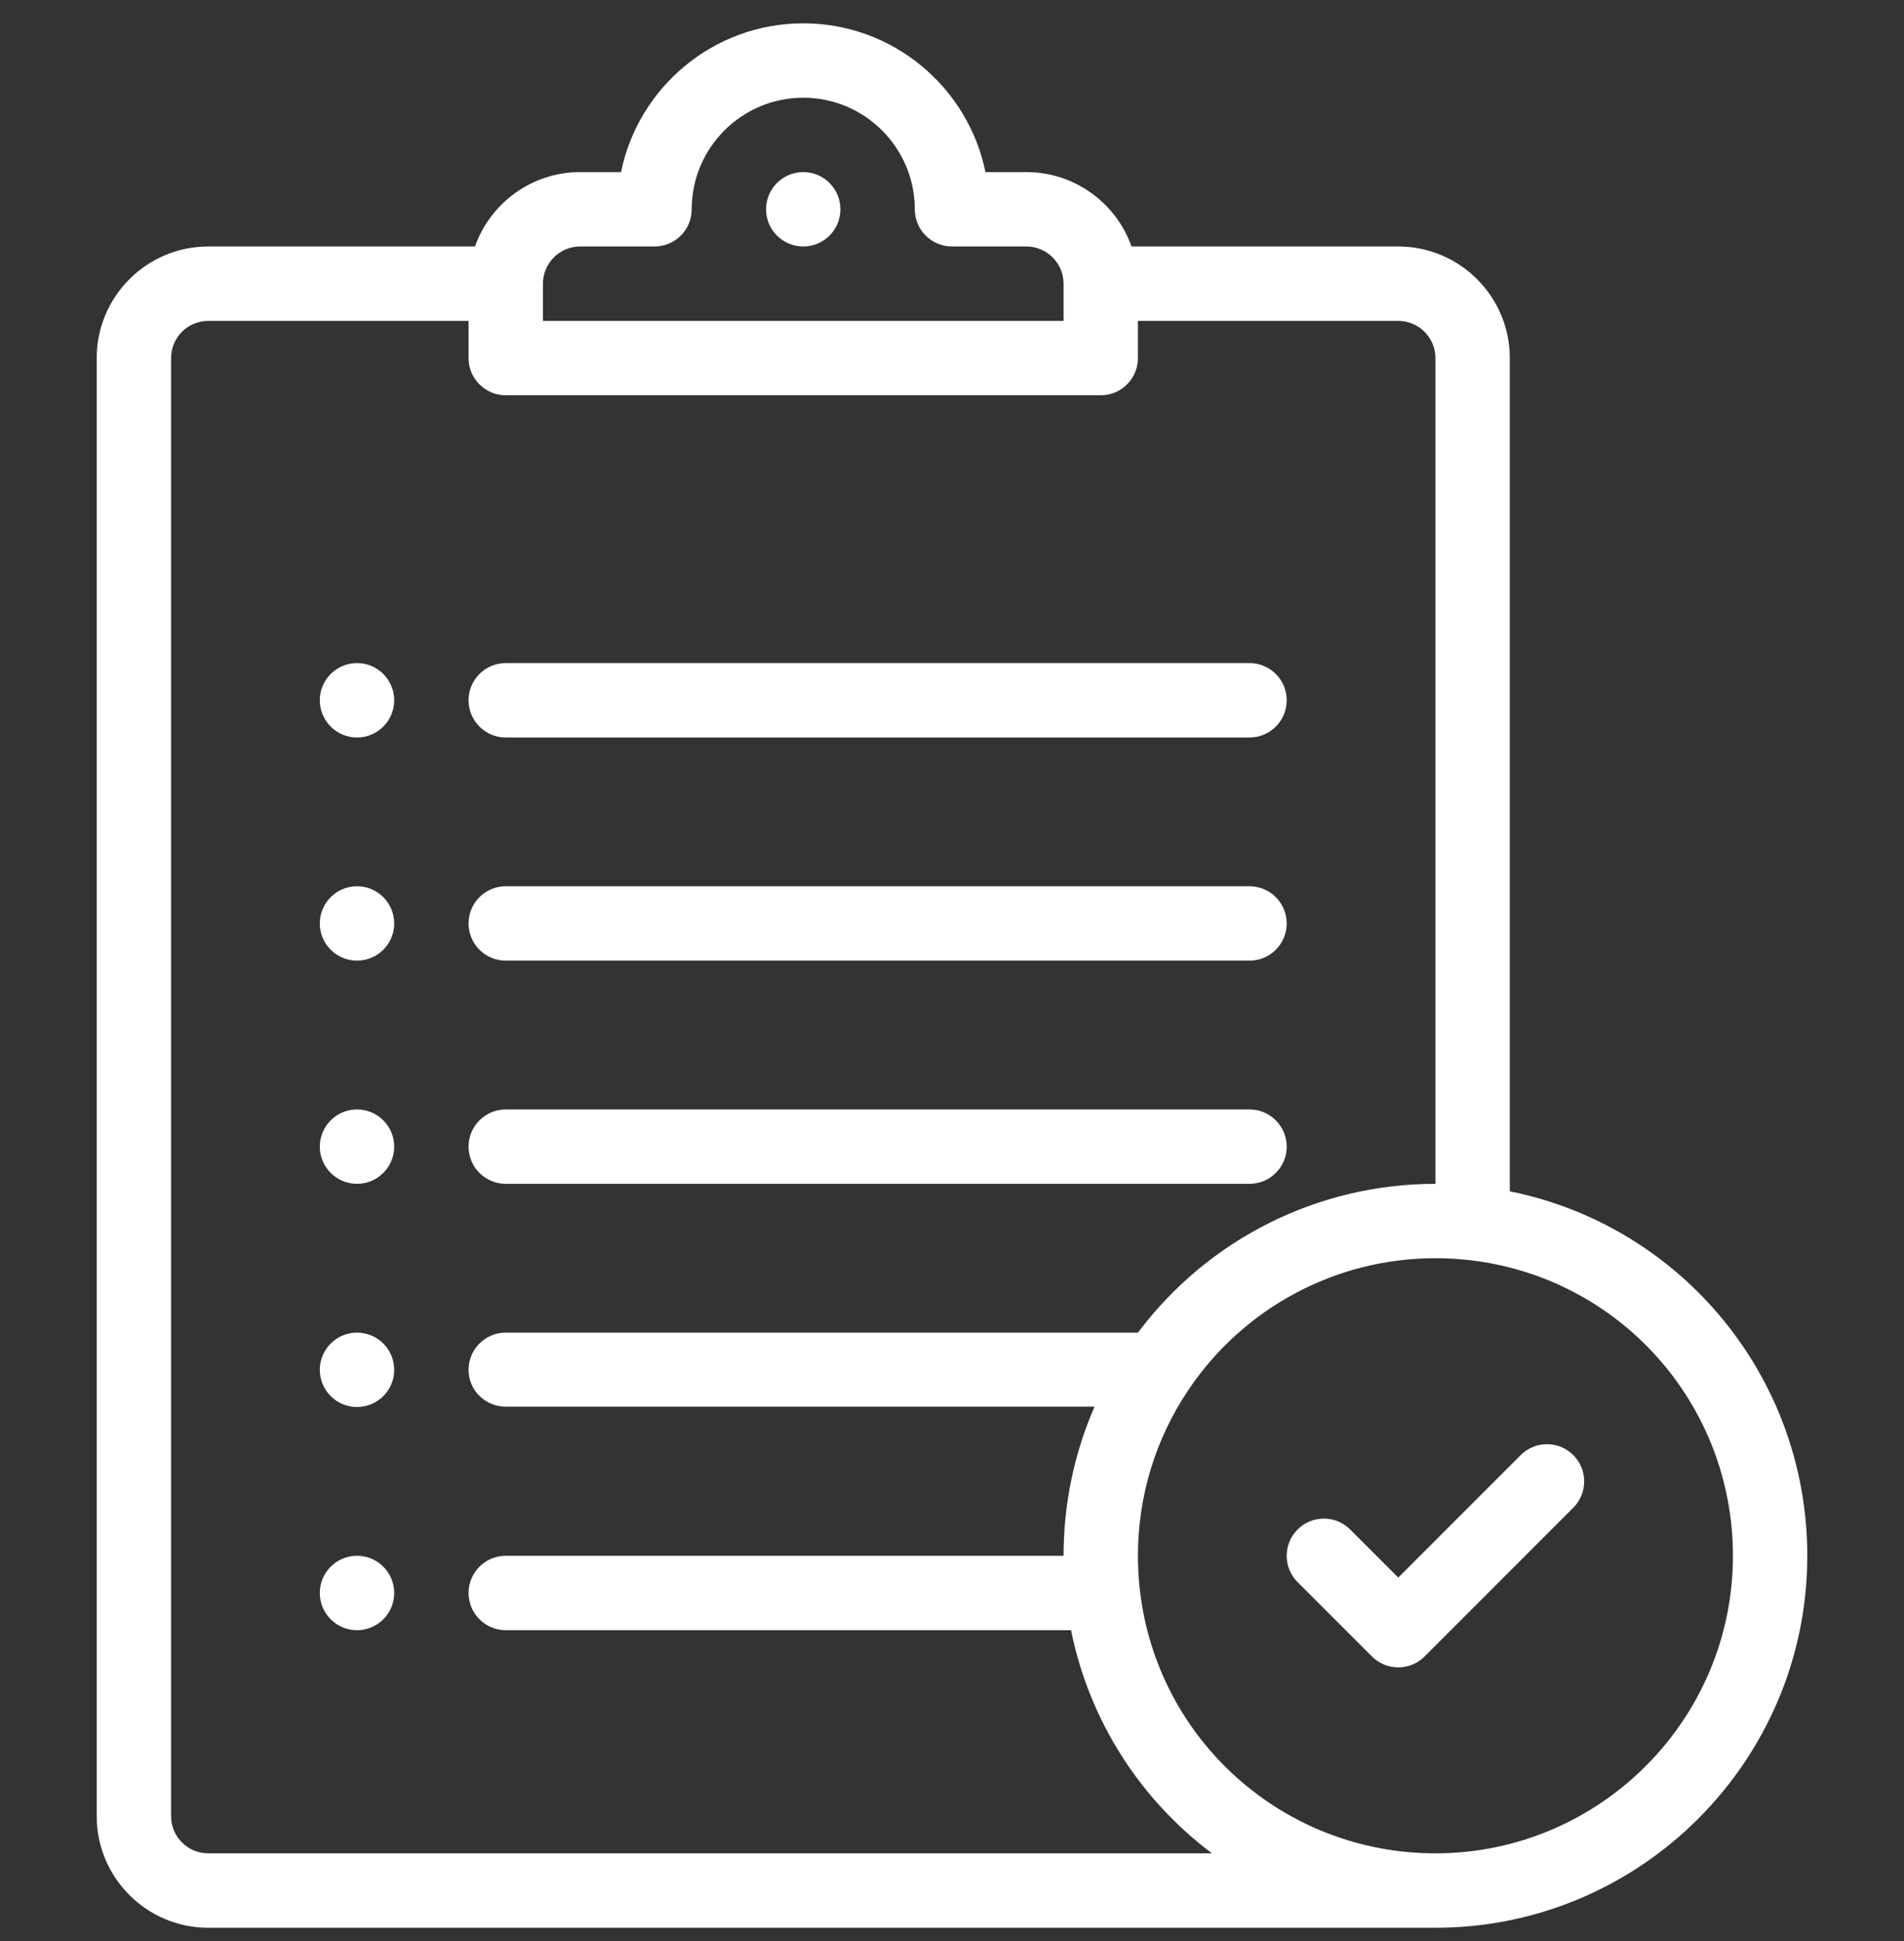
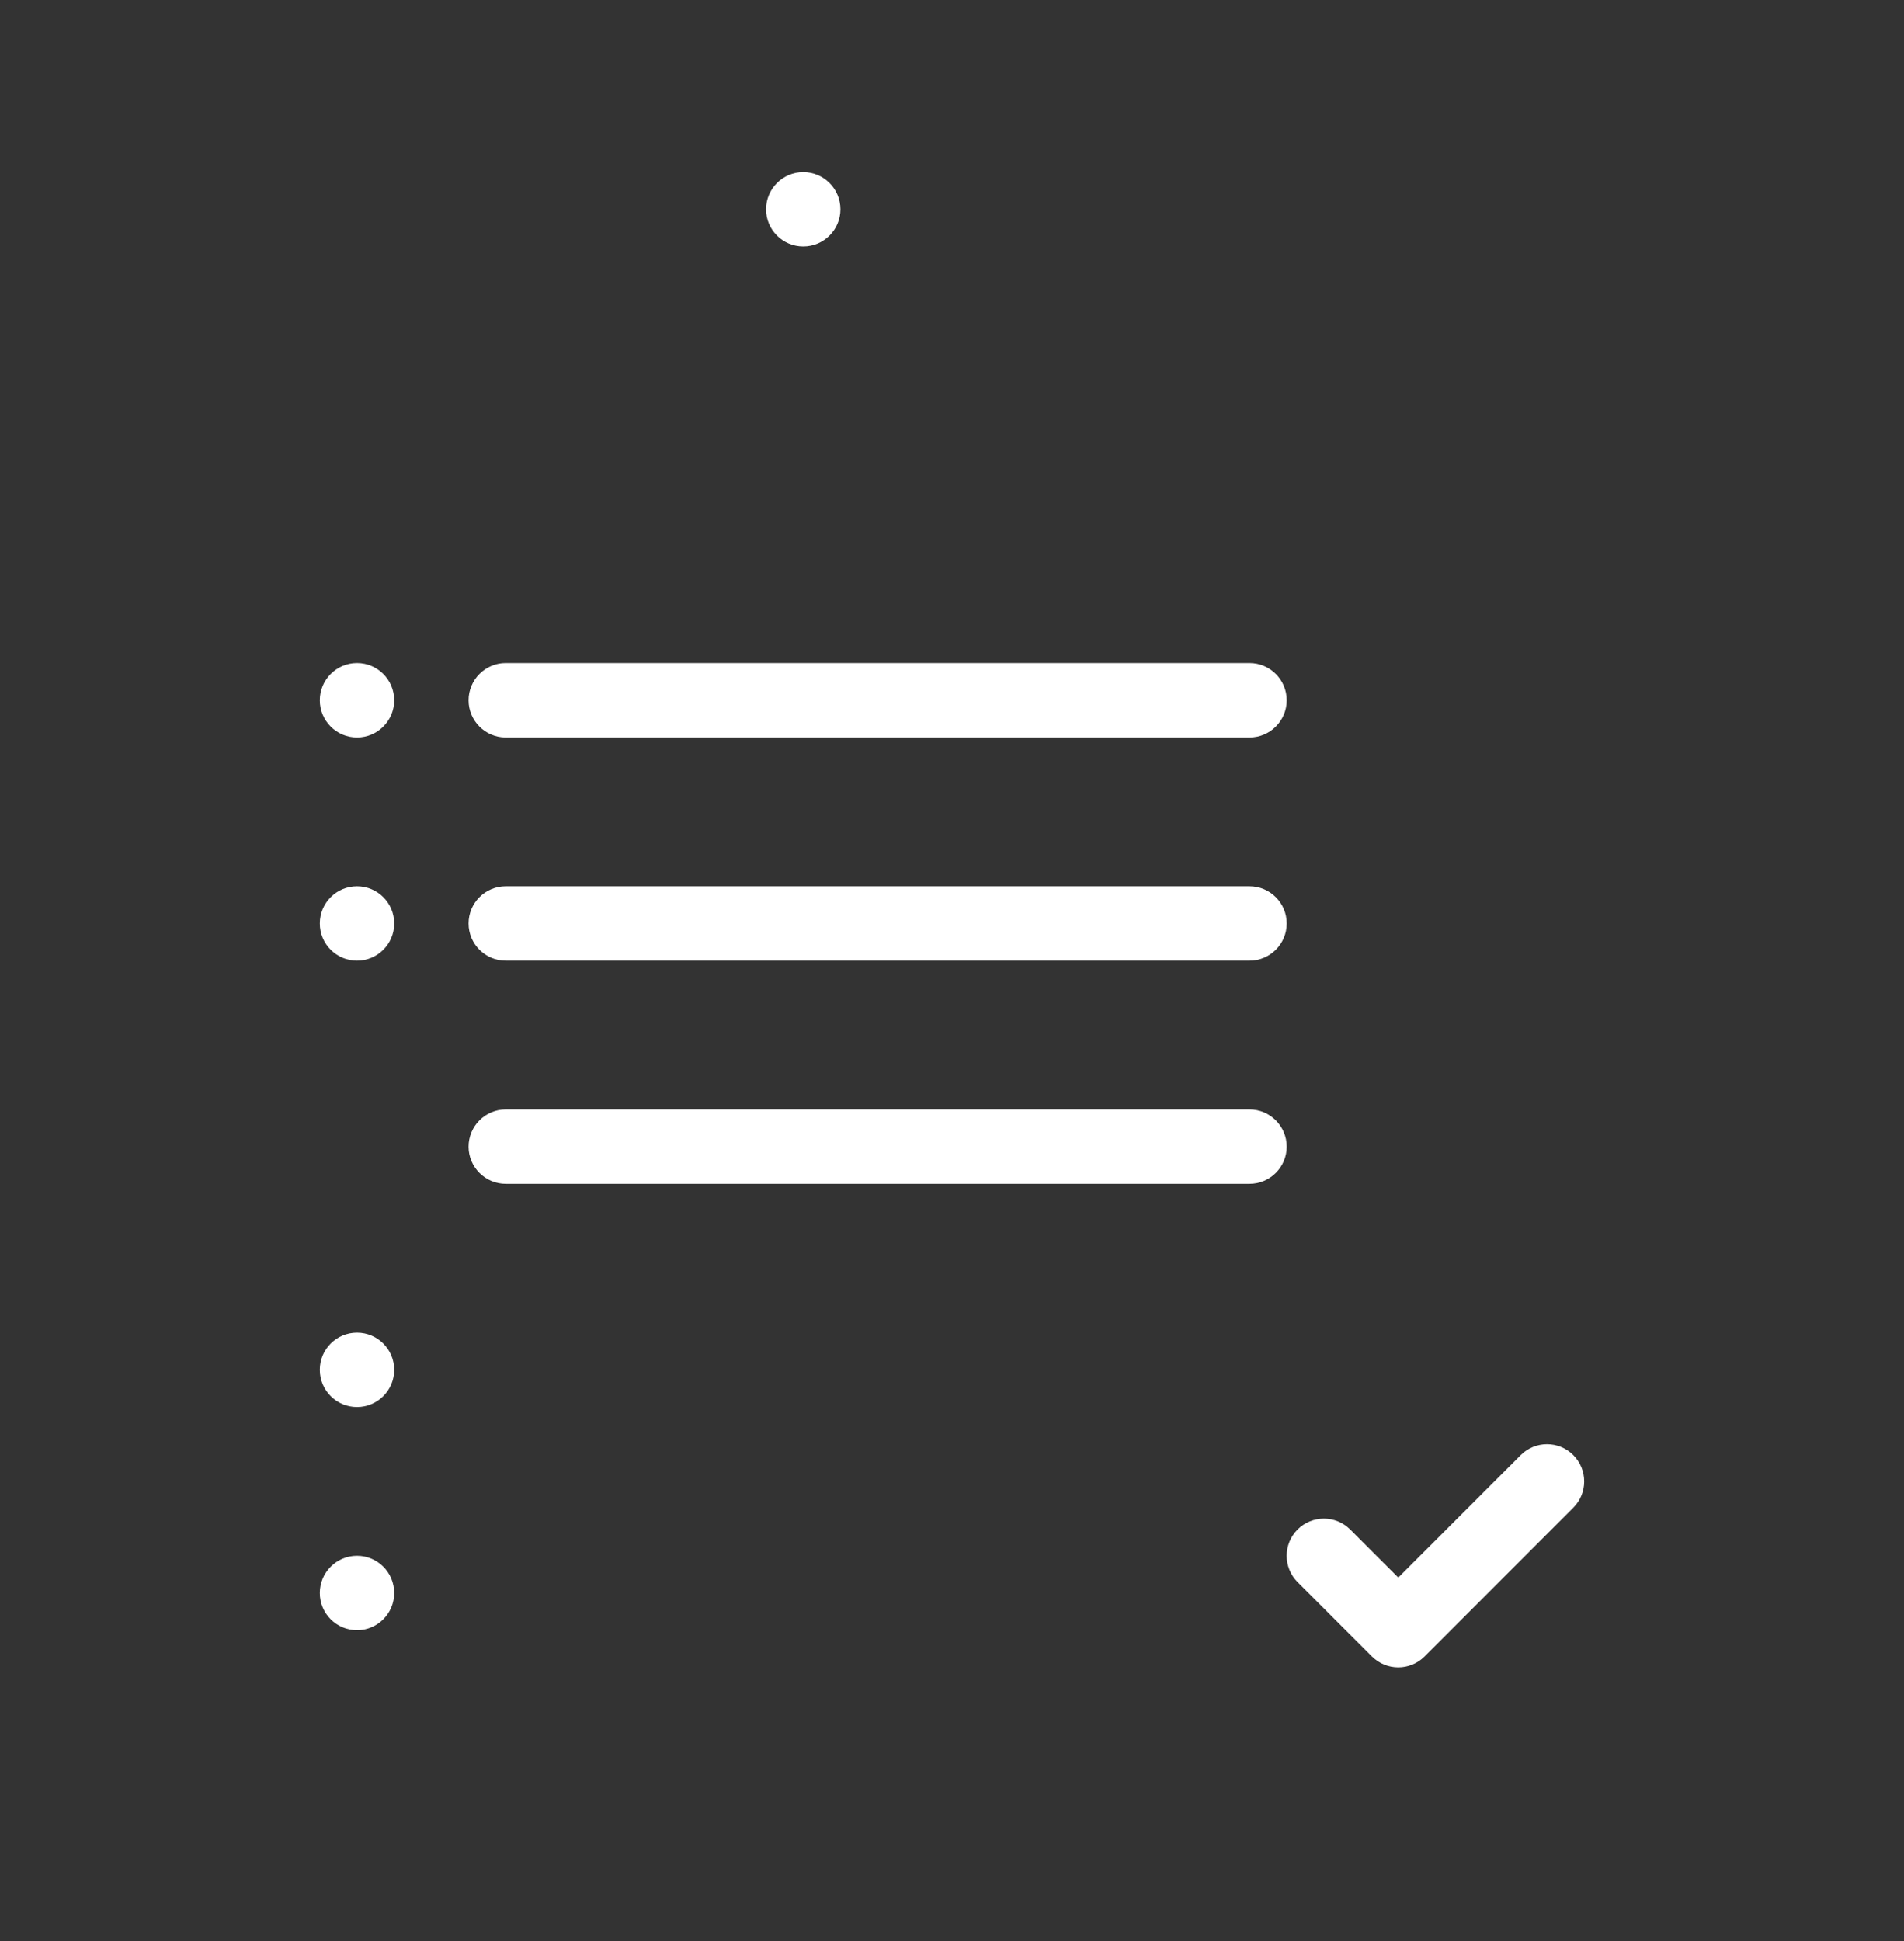
<svg xmlns="http://www.w3.org/2000/svg" width="52" height="53" viewBox="0 0 52 53" fill="none">
  <rect x="0" y="0" width="52" height="53" fill="#333333" stroke="none" />
  <g clip-path="url(#clip0_509_3957)">
    <path d="M21.938 4.699C21.377 4.699 20.922 5.154 20.922 5.715C20.922 6.275 21.377 6.73 21.938 6.73C22.498 6.73 22.953 6.275 22.953 5.715C22.953 5.154 22.498 4.699 21.938 4.699Z" fill="white" />
    <path d="M9.75 18.105C9.189 18.105 8.734 18.561 8.734 19.121C8.734 19.682 9.189 20.137 9.75 20.137C10.311 20.137 10.766 19.682 10.766 19.121C10.766 18.561 10.311 18.105 9.75 18.105Z" fill="white" />
    <path d="M9.75 24.199C9.189 24.199 8.734 24.654 8.734 25.215C8.734 25.776 9.189 26.23 9.75 26.23C10.311 26.23 10.766 25.776 10.766 25.215C10.766 24.654 10.311 24.199 9.75 24.199Z" fill="white" />
-     <path d="M9.75 30.293C9.189 30.293 8.734 30.748 8.734 31.309C8.734 31.869 9.189 32.324 9.75 32.324C10.311 32.324 10.766 31.869 10.766 31.309C10.766 30.748 10.311 30.293 9.75 30.293Z" fill="white" />
    <path d="M9.75 36.387C9.189 36.387 8.734 36.842 8.734 37.402C8.734 37.963 9.189 38.418 9.75 38.418C10.311 38.418 10.766 37.963 10.766 37.402C10.766 36.842 10.311 36.387 9.75 36.387Z" fill="white" />
    <path d="M9.75 42.48C9.189 42.48 8.734 42.935 8.734 43.496C8.734 44.057 9.189 44.512 9.75 44.512C10.311 44.512 10.766 44.057 10.766 43.496C10.766 42.935 10.311 42.48 9.75 42.48Z" fill="white" />
    <path d="M34.125 18.105H13.812C13.252 18.105 12.797 18.56 12.797 19.121C12.797 19.682 13.252 20.137 13.812 20.137H34.125C34.686 20.137 35.141 19.682 35.141 19.121C35.141 18.56 34.686 18.105 34.125 18.105Z" fill="white" />
    <path d="M34.125 24.199H13.812C13.252 24.199 12.797 24.654 12.797 25.215C12.797 25.776 13.252 26.23 13.812 26.23H34.125C34.686 26.23 35.141 25.776 35.141 25.215C35.141 24.654 34.686 24.199 34.125 24.199Z" fill="white" />
    <path d="M34.125 30.293H13.812C13.252 30.293 12.797 30.748 12.797 31.309C12.797 31.869 13.252 32.324 13.812 32.324H34.125C34.686 32.324 35.141 31.869 35.141 31.309C35.141 30.748 34.686 30.293 34.125 30.293Z" fill="white" />
    <path d="M42.968 39.731C42.572 39.334 41.929 39.334 41.532 39.731L38.188 43.075L36.874 41.762C36.478 41.366 35.835 41.366 35.438 41.762C35.041 42.159 35.041 42.802 35.438 43.199L37.469 45.23C37.668 45.428 37.928 45.527 38.188 45.527C38.448 45.527 38.707 45.428 38.906 45.23L42.968 41.167C43.365 40.771 43.365 40.128 42.968 39.731Z" fill="white" />
-     <path d="M41.234 32.528V9.777C41.234 8.097 39.867 6.73 38.188 6.73H30.903C30.484 5.548 29.355 4.699 28.031 4.699H26.914C26.442 2.384 24.39 0.637 21.938 0.637C19.485 0.637 17.433 2.384 16.961 4.699H15.844C14.52 4.699 13.391 5.548 12.972 6.73H5.688C4.007 6.73 2.641 8.097 2.641 9.777V49.59C2.641 51.27 4.007 52.637 5.688 52.637H39.203C44.803 52.637 49.359 48.081 49.359 42.48C49.359 37.603 45.925 33.475 41.234 32.528ZM14.828 7.746C14.828 7.186 15.284 6.73 15.844 6.73H17.875C18.436 6.73 18.891 6.276 18.891 5.715C18.891 4.035 20.258 2.668 21.938 2.668C23.617 2.668 24.984 4.035 24.984 5.715C24.984 6.276 25.439 6.73 26 6.73H28.031C28.591 6.73 29.047 7.186 29.047 7.746V8.762H14.828V7.746ZM5.688 50.605C5.127 50.605 4.672 50.15 4.672 49.59V9.777C4.672 9.217 5.127 8.762 5.688 8.762H12.797V9.777C12.797 10.338 13.252 10.793 13.812 10.793H30.062C30.623 10.793 31.078 10.338 31.078 9.777V8.762H38.188C38.748 8.762 39.203 9.217 39.203 9.777V32.324C35.991 32.324 32.994 33.833 31.079 36.387H13.812C13.252 36.387 12.797 36.842 12.797 37.402C12.797 37.963 13.252 38.408 13.812 38.408H29.893C29.337 39.68 29.047 41.068 29.047 42.48H13.812C13.252 42.48 12.797 42.935 12.797 43.496C12.797 44.057 13.252 44.512 13.812 44.512H29.251C29.755 47.009 31.16 49.149 33.1 50.605H5.688ZM39.203 50.605C35.054 50.605 31.582 47.501 31.128 43.386C31.095 43.084 31.078 42.779 31.078 42.48C31.078 40.865 31.55 39.306 32.444 37.971C32.444 37.97 32.445 37.969 32.445 37.969C32.446 37.968 32.446 37.968 32.446 37.967C33.96 35.706 36.485 34.355 39.203 34.355C39.502 34.355 39.806 34.372 40.108 34.405C44.224 34.86 47.328 38.332 47.328 42.48C47.328 46.961 43.683 50.605 39.203 50.605Z" fill="white" />
  </g>
  <defs>
    <clipPath id="clip0_509_3957">
      <rect width="52" height="52" fill="white" transform="translate(0 0.637)" />
    </clipPath>
  </defs>
</svg>